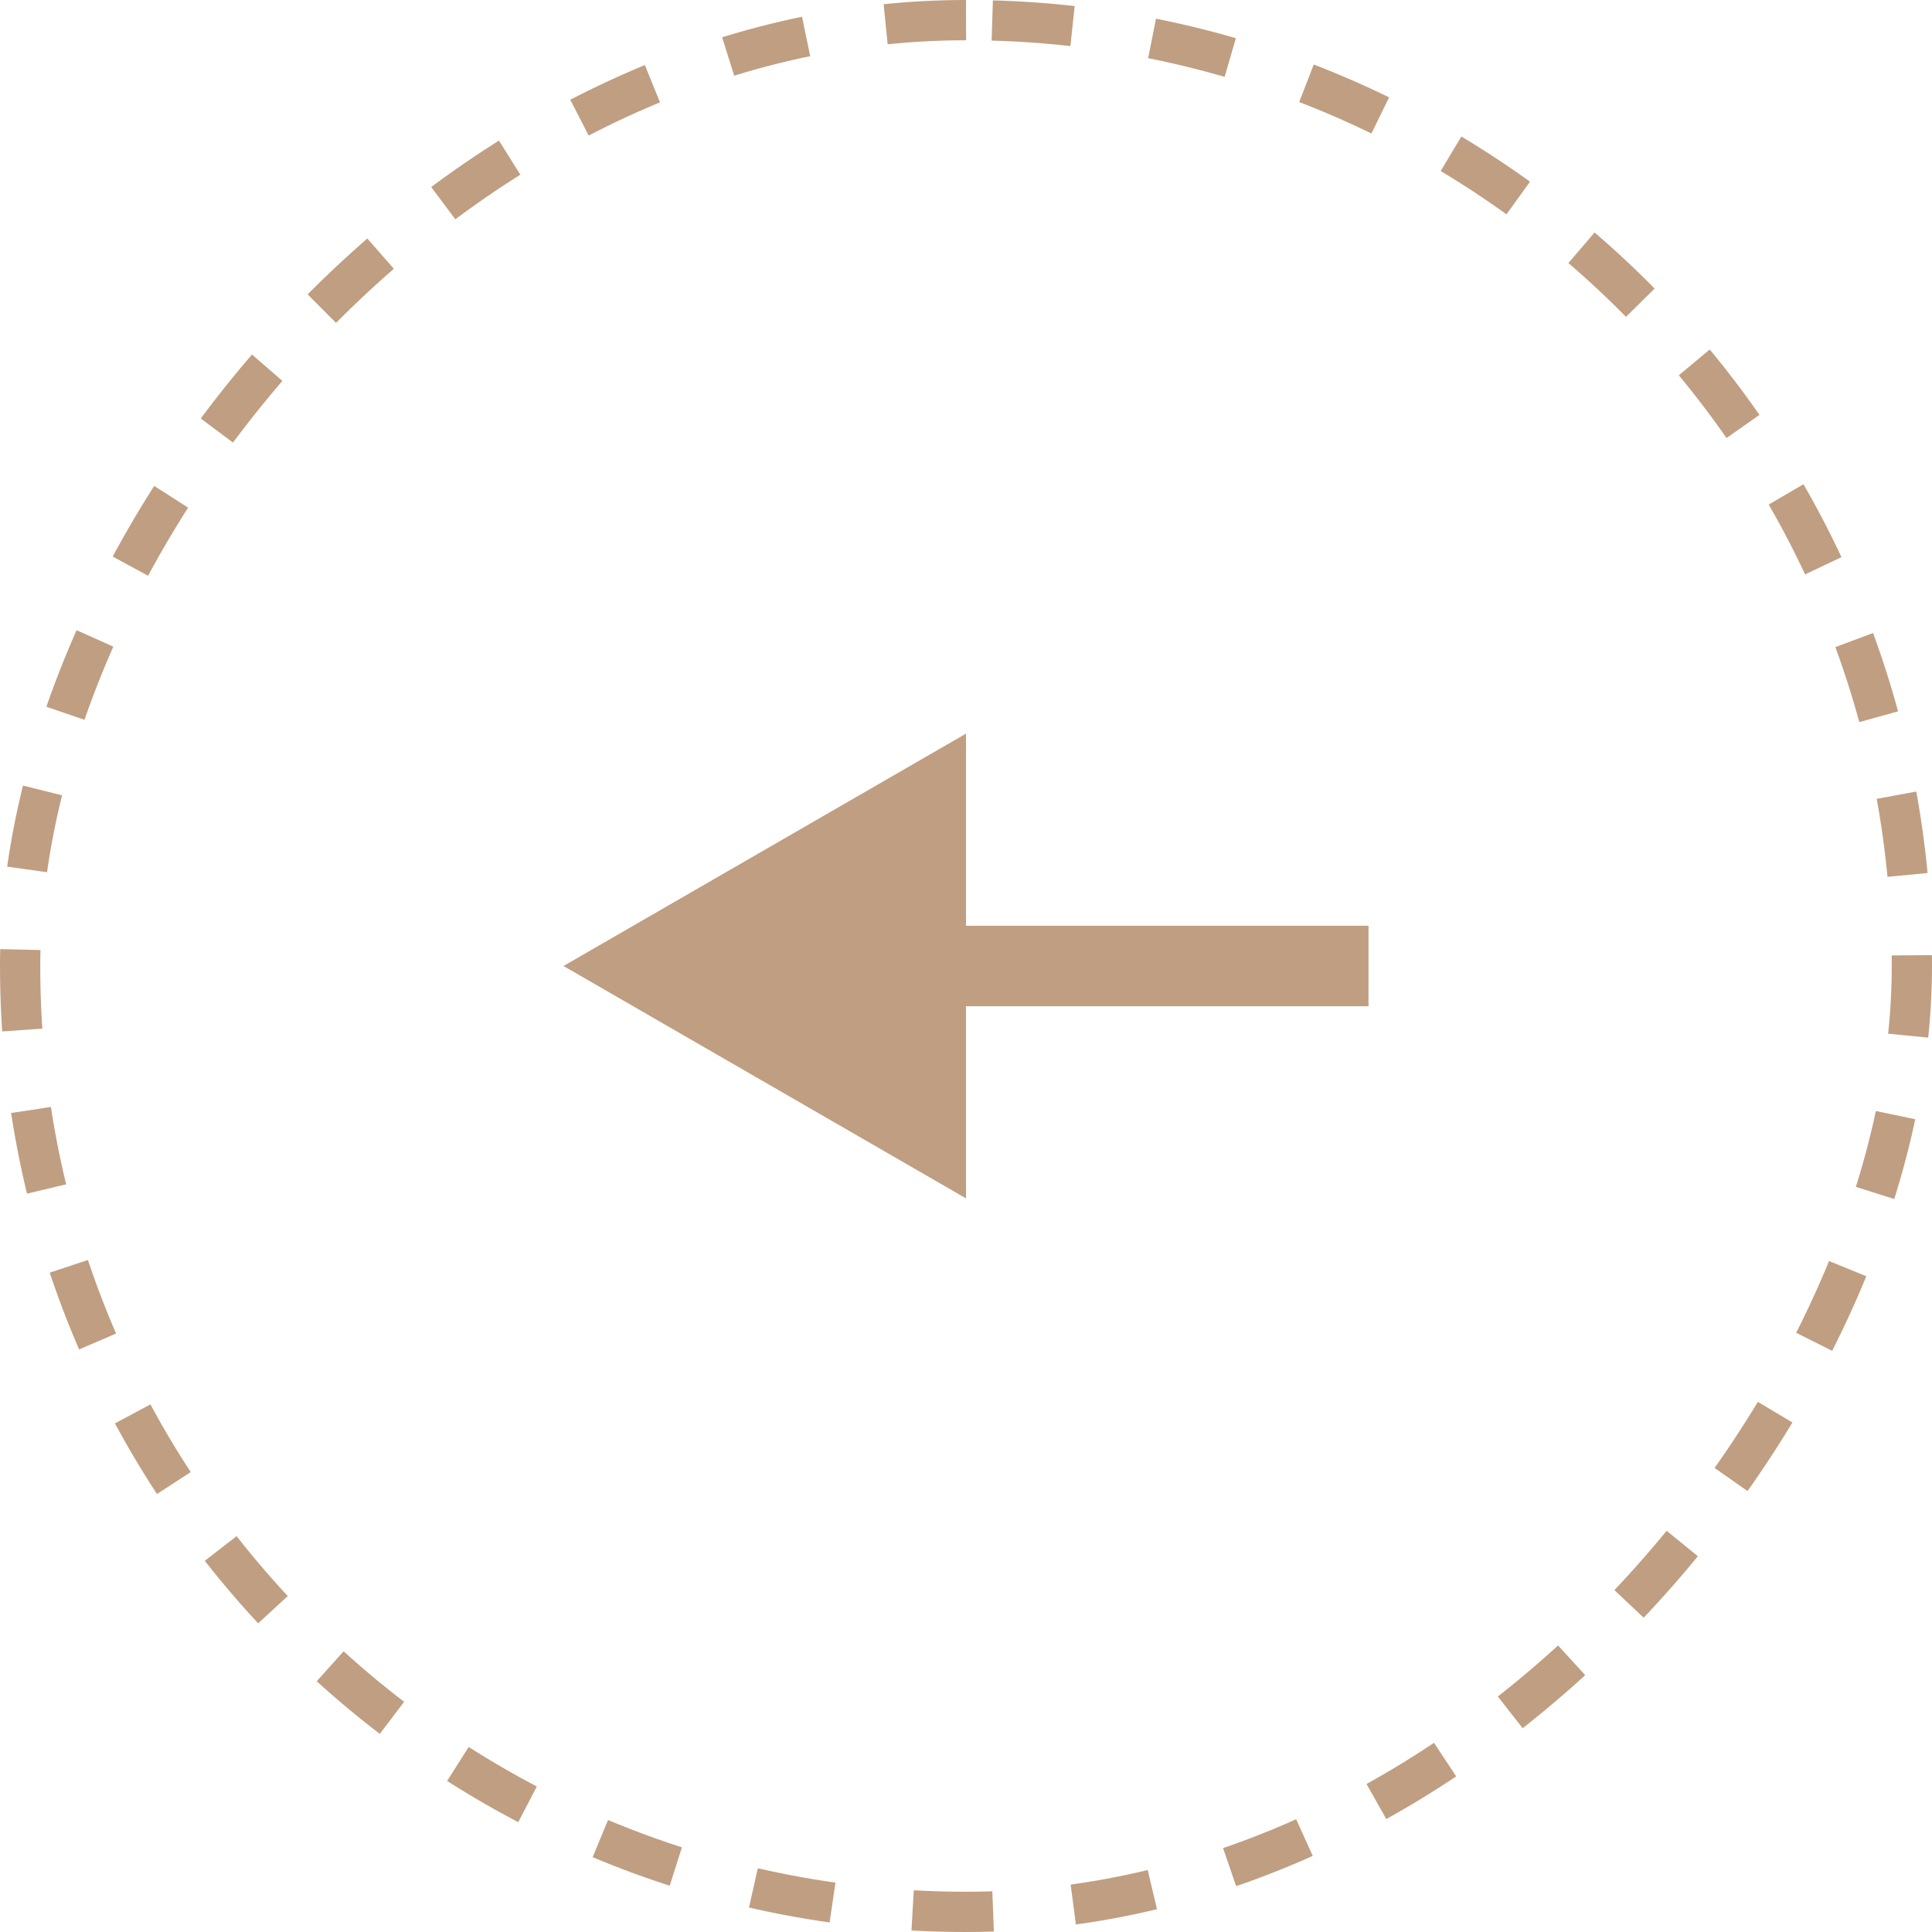
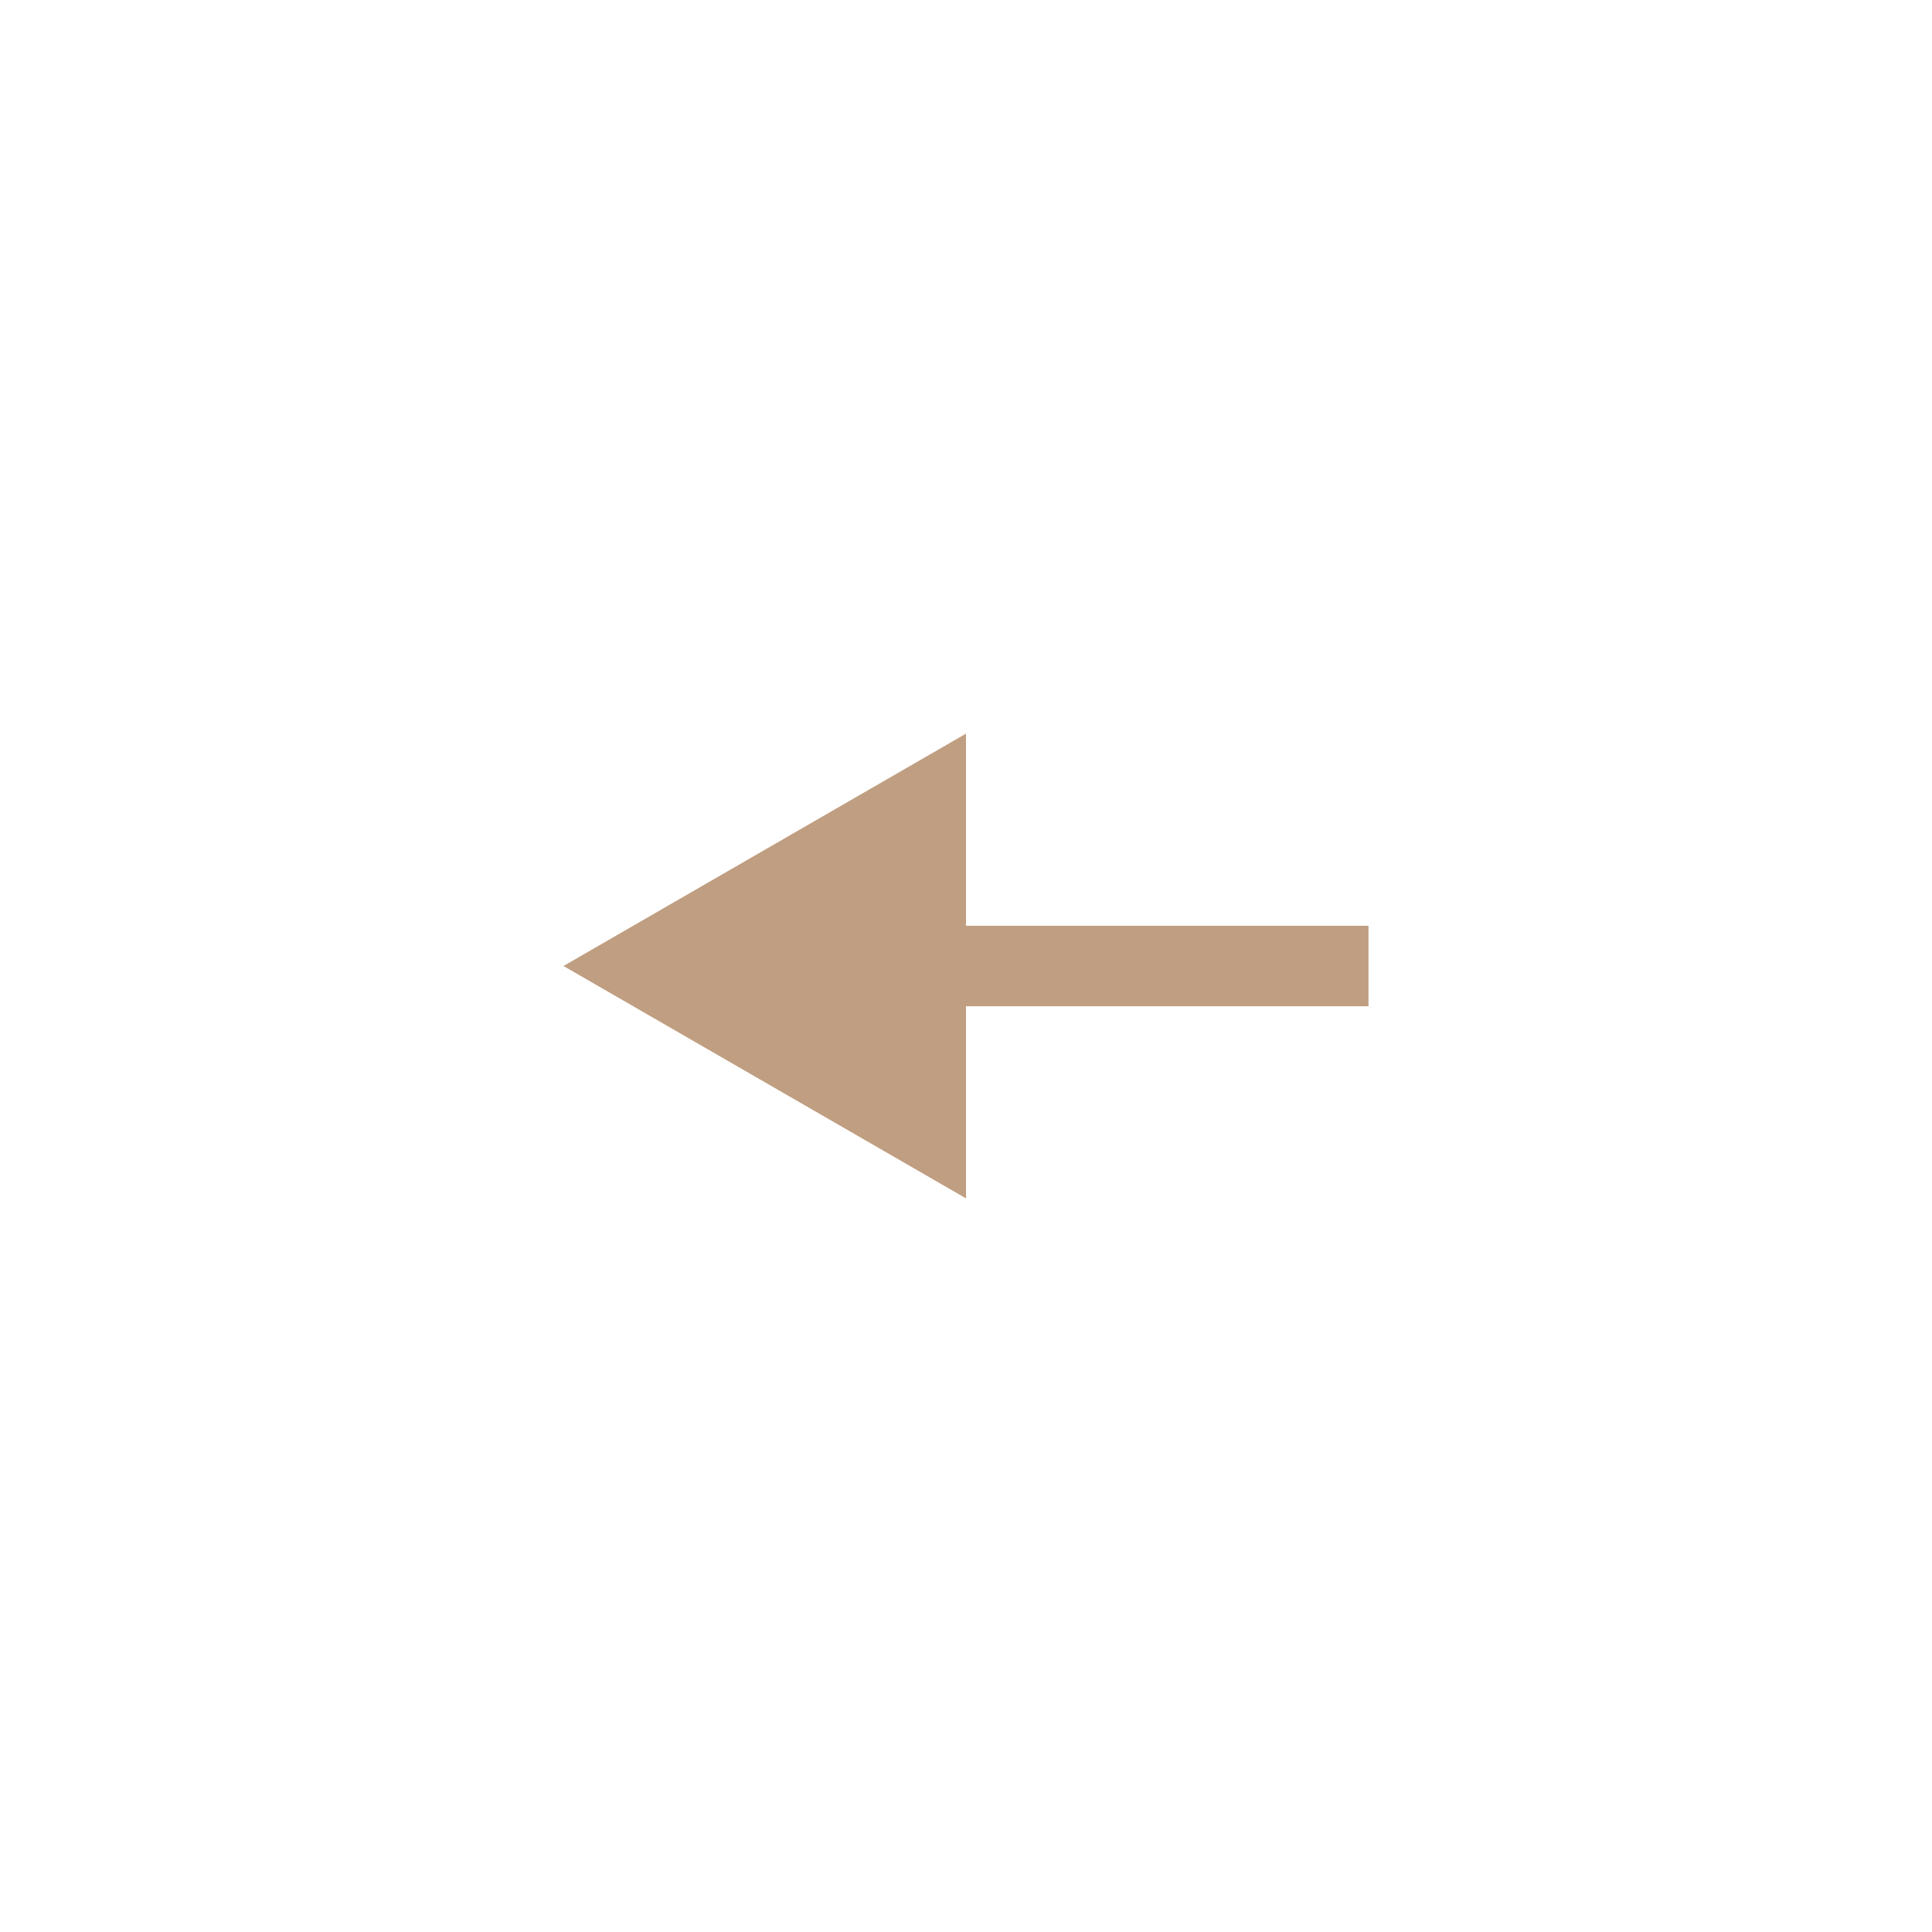
<svg xmlns="http://www.w3.org/2000/svg" width="48" height="48" viewBox="0 0 48 48" fill="none">
-   <rect x="-0.5" y="0.5" width="47" height="47" rx="23.5" transform="matrix(-1 0 0 1 47 0)" stroke="#C09E81" stroke-dasharray="2 2" />
  <path d="M14 24L24 18.227V29.773L14 24ZM34 25H23V23H34V25Z" fill="#C09E81" />
</svg>